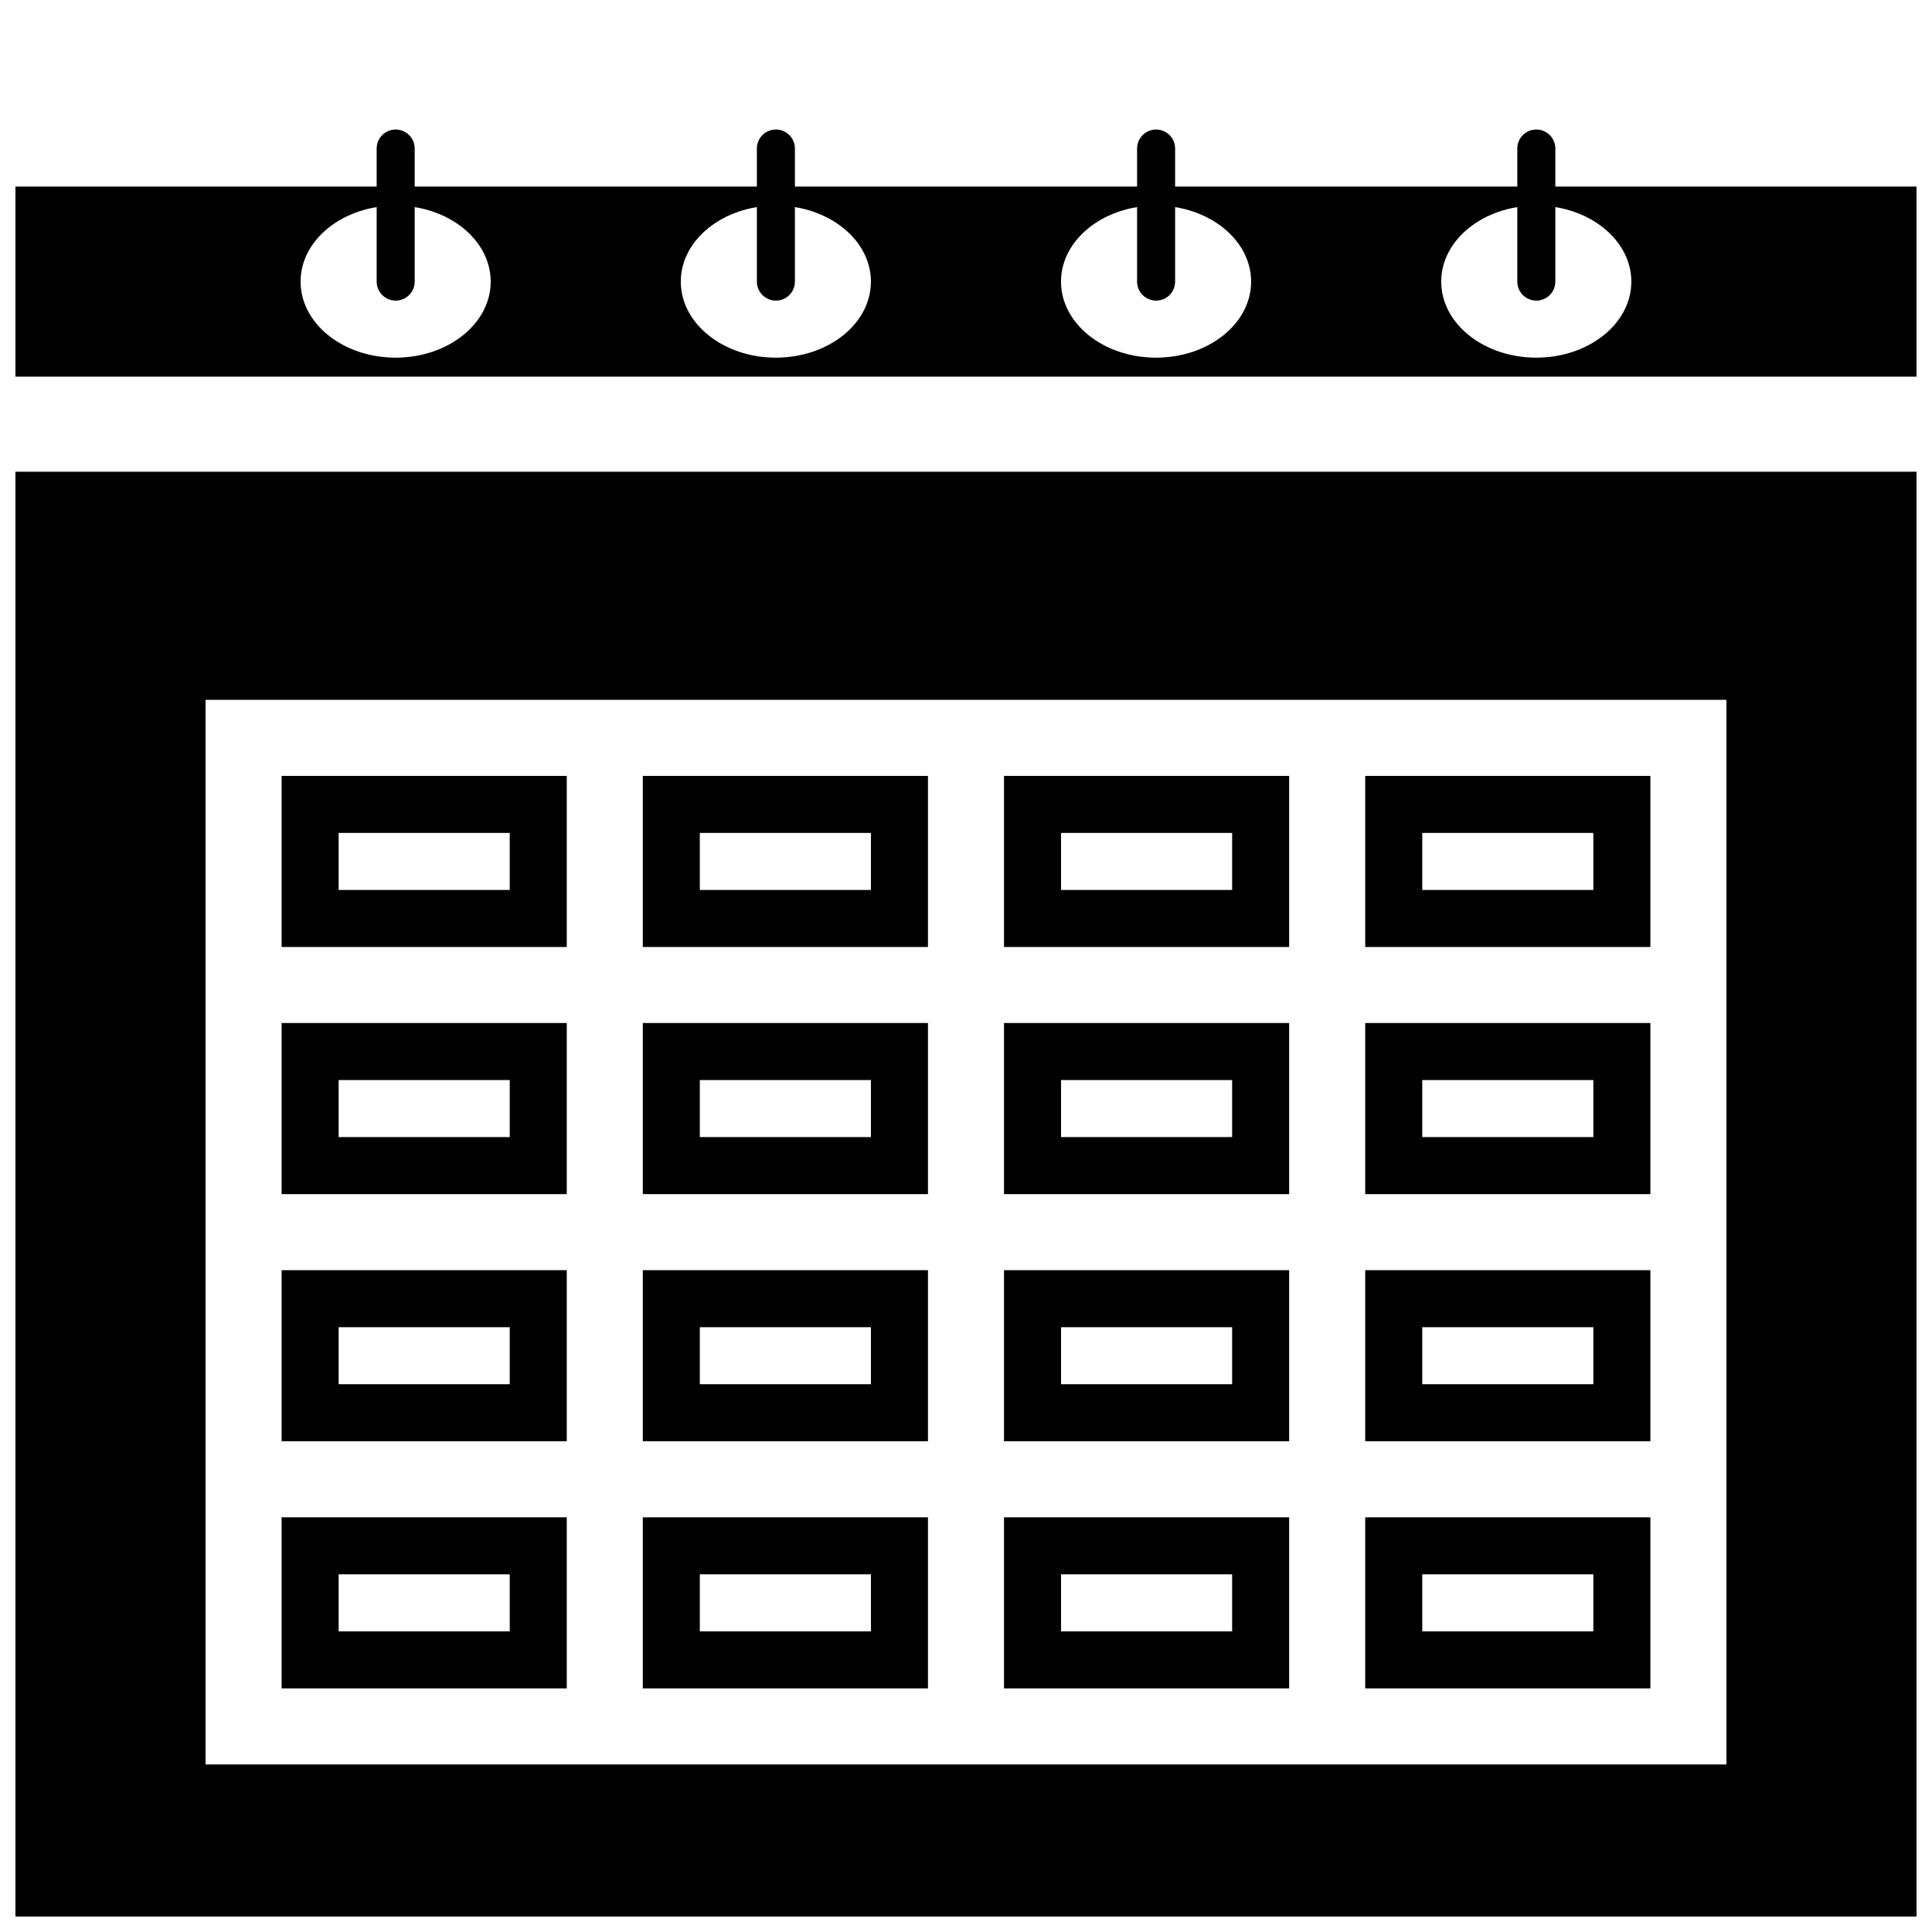
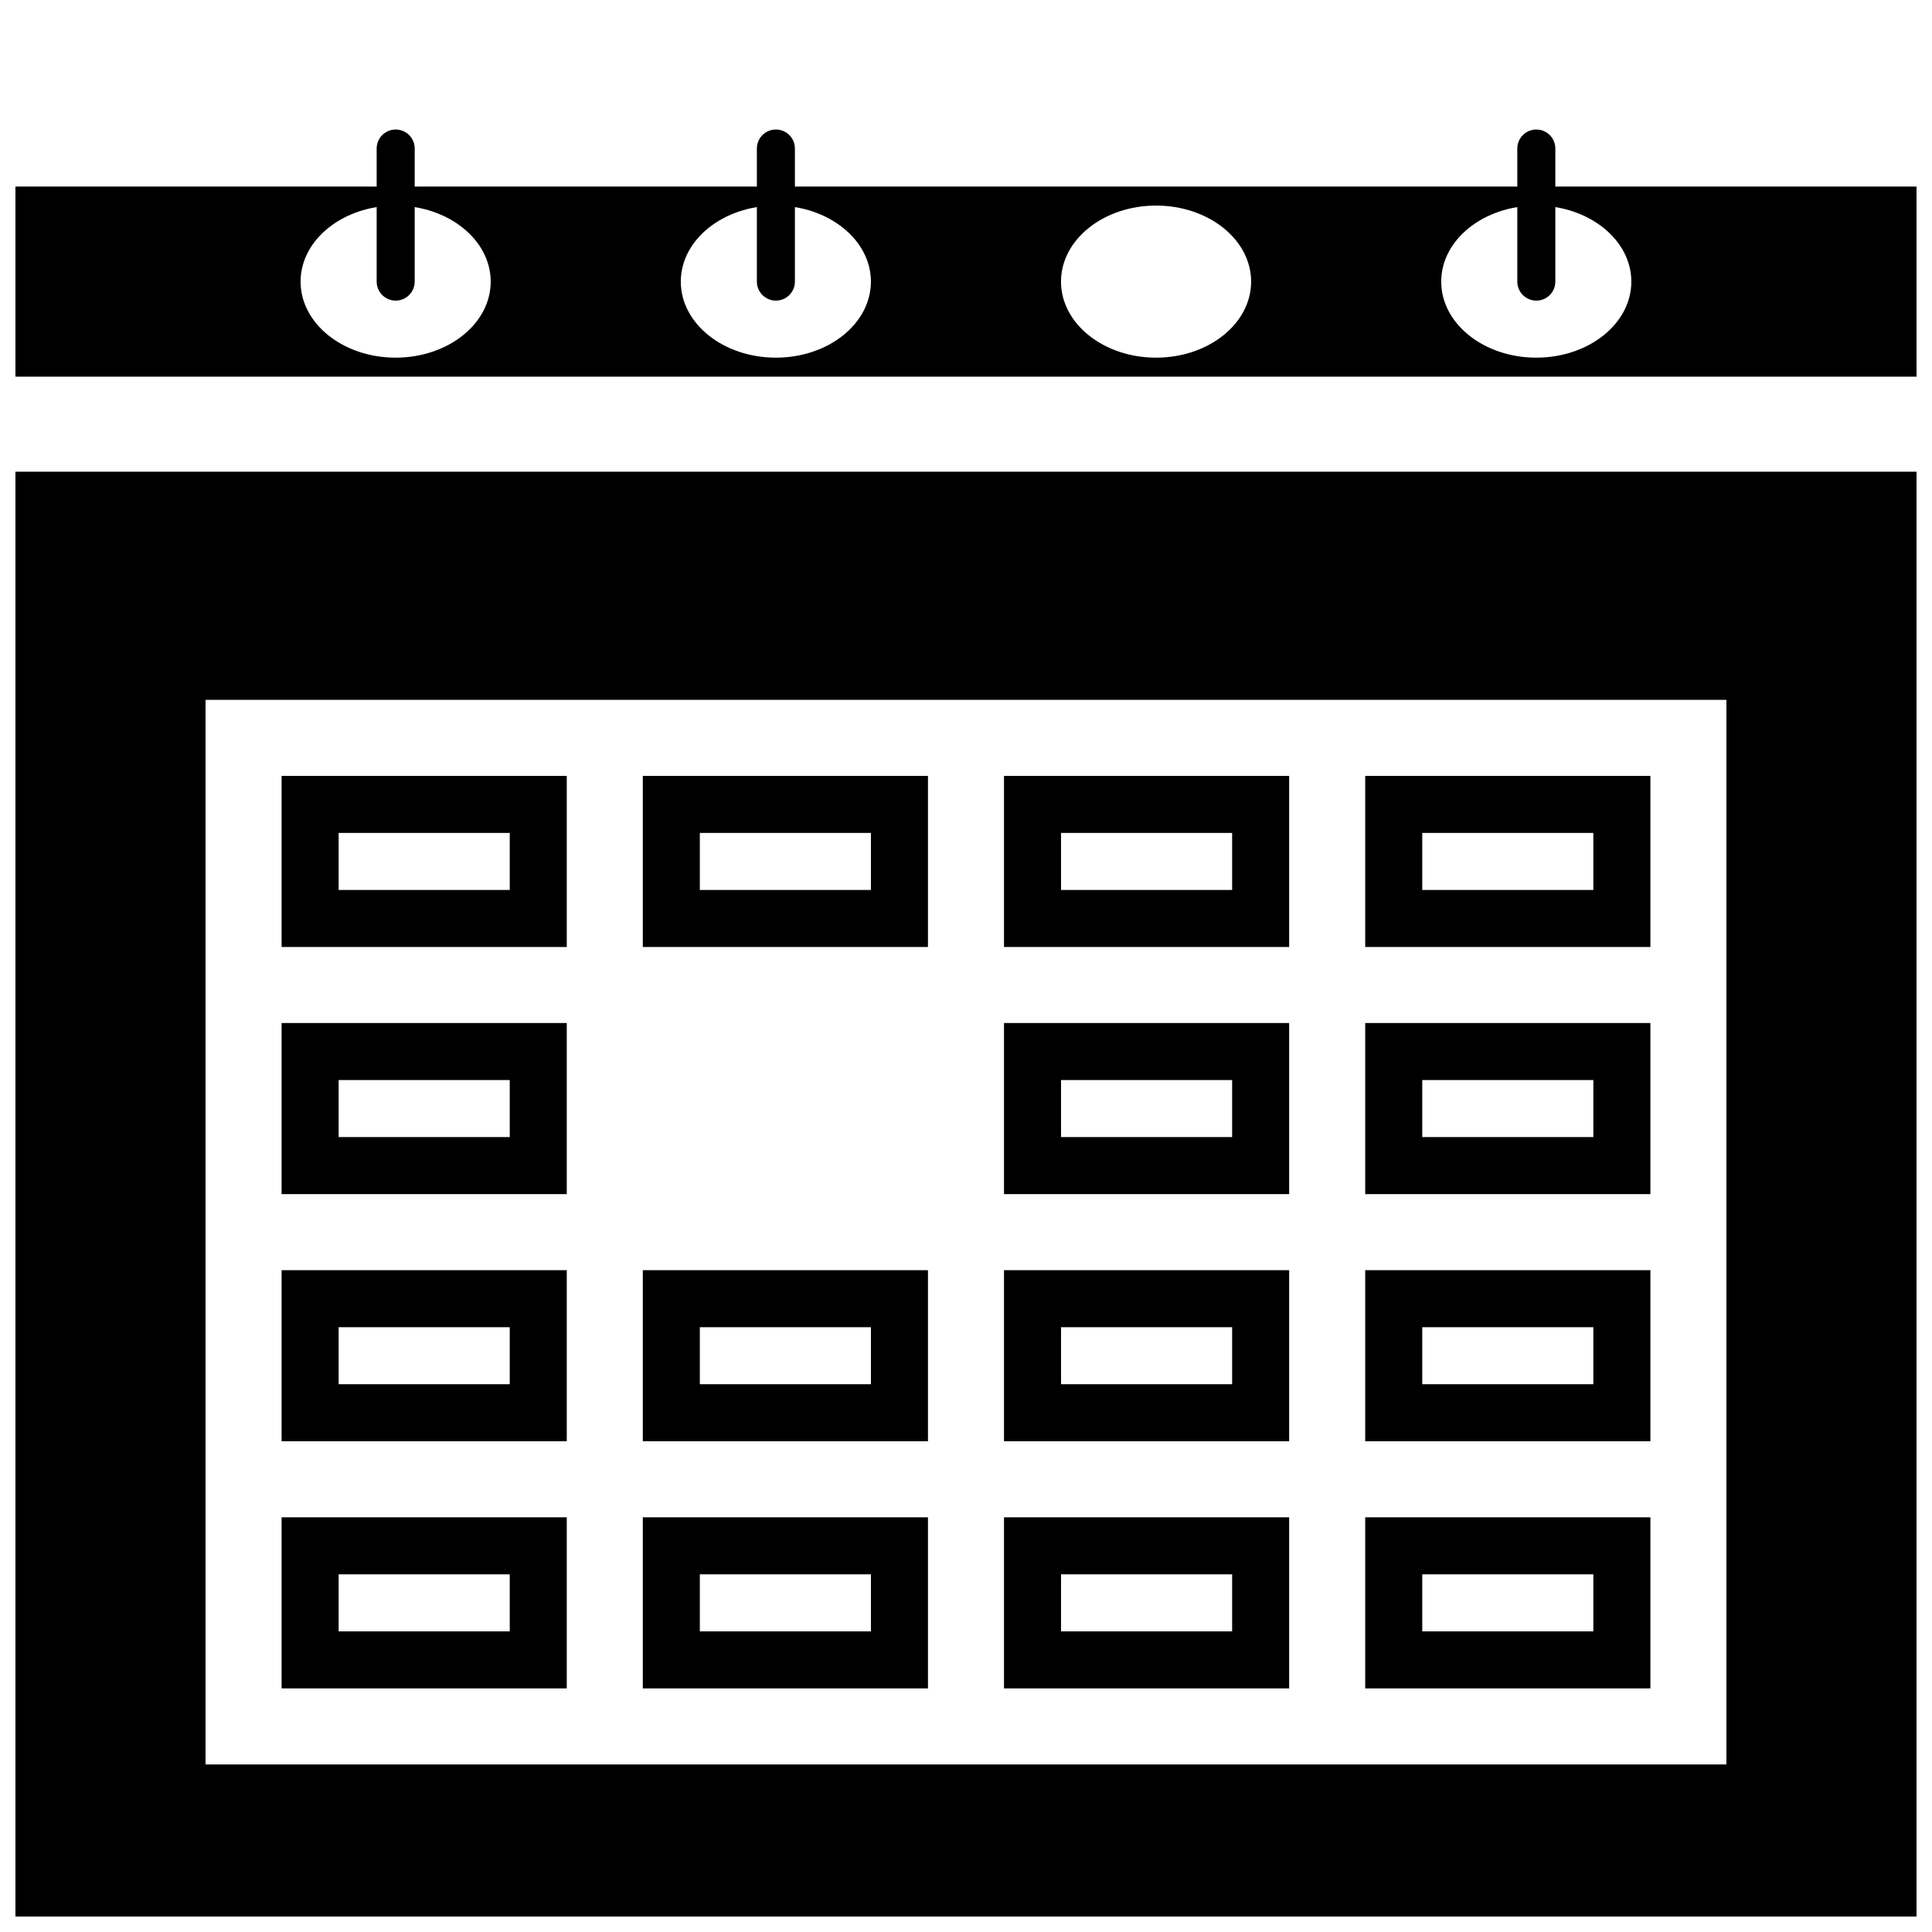
<svg xmlns="http://www.w3.org/2000/svg" width="800px" height="800px" version="1.1" viewBox="144 144 512 512">
  <defs>
    <clipPath id="b">
      <path d="m148.09 193h503.81v51h-503.81z" />
    </clipPath>
    <clipPath id="a">
      <path d="m148.09 269h503.81v382.9h-503.81z" />
    </clipPath>
  </defs>
  <g clip-path="url(#b)">
    <path d="m148.09 193.44h503.81v50.379h-503.81zm125.95 25.191c0 11.129-11.277 20.152-25.191 20.152-13.91 0-25.191-9.023-25.191-20.152 0-11.133 11.281-20.152 25.191-20.152 13.914 0 25.191 9.02 25.191 20.152zm75.57 20.152c13.914 0 25.191-9.023 25.191-20.152 0-11.133-11.277-20.152-25.191-20.152-13.91 0-25.191 9.02-25.191 20.152 0 11.129 11.281 20.152 25.191 20.152zm125.95-20.152c0 11.129-11.277 20.152-25.191 20.152-13.91 0-25.191-9.023-25.191-20.152 0-11.133 11.281-20.152 25.191-20.152 13.914 0 25.191 9.02 25.191 20.152zm75.57 20.152c13.914 0 25.191-9.023 25.191-20.152 0-11.133-11.277-20.152-25.191-20.152-13.91 0-25.191 9.02-25.191 20.152 0 11.129 11.281 20.152 25.191 20.152z" fill-rule="evenodd" />
  </g>
  <path d="m243.82 183.36c0-2.781 2.258-5.035 5.039-5.035s5.039 2.254 5.039 5.035v35.27c0 2.781-2.258 5.035-5.039 5.035s-5.039-2.254-5.039-5.035z" />
  <path d="m344.58 183.36c0-2.781 2.258-5.035 5.039-5.035s5.039 2.254 5.039 5.035v35.27c0 2.781-2.258 5.035-5.039 5.035s-5.039-2.254-5.039-5.035z" />
-   <path d="m445.34 183.36c0-2.781 2.258-5.035 5.039-5.035s5.039 2.254 5.039 5.035v35.27c0 2.781-2.258 5.035-5.039 5.035s-5.039-2.254-5.039-5.035z" />
  <path d="m546.1 183.36c0-2.781 2.258-5.035 5.039-5.035 2.785 0 5.039 2.254 5.039 5.035v35.27c0 2.781-2.254 5.035-5.039 5.035-2.781 0-5.039-2.254-5.039-5.035z" />
  <g clip-path="url(#a)">
    <path d="m148.09 269.01h503.81v382.89h-503.81zm453.43 60.457h-403.05v282.13h403.05z" fill-rule="evenodd" />
  </g>
  <path d="m294.2 349.62h-75.57v45.344h75.57zm-15.113 15.113h-45.344v15.117h45.344z" fill-rule="evenodd" />
  <path d="m294.2 480.61h-75.57v45.34h75.57zm-15.113 15.113h-45.344v15.113h45.344z" fill-rule="evenodd" />
  <path d="m294.2 415.11h-75.57v45.344h75.57zm-15.113 15.113h-45.344v15.113h45.344z" fill-rule="evenodd" />
  <path d="m294.2 546.1h-75.57v45.344h75.57zm-15.113 15.117h-45.344v15.113h45.344z" fill-rule="evenodd" />
  <path d="m389.92 349.62h-75.57v45.344h75.57zm-15.113 15.113h-45.344v15.117h45.344z" fill-rule="evenodd" />
  <path d="m389.92 480.61h-75.57v45.34h75.57zm-15.113 15.113h-45.344v15.113h45.344z" fill-rule="evenodd" />
-   <path d="m389.92 415.11h-75.57v45.344h75.57zm-15.113 15.113h-45.344v15.113h45.344z" fill-rule="evenodd" />
  <path d="m389.92 546.1h-75.57v45.344h75.57zm-15.113 15.117h-45.344v15.113h45.344z" fill-rule="evenodd" />
  <path d="m485.64 349.62h-75.57v45.344h75.57zm-15.113 15.113h-45.344v15.117h45.344z" fill-rule="evenodd" />
  <path d="m485.64 480.61h-75.57v45.34h75.57zm-15.113 15.113h-45.344v15.113h45.344z" fill-rule="evenodd" />
  <path d="m485.64 415.11h-75.57v45.344h75.57zm-15.113 15.113h-45.344v15.113h45.344z" fill-rule="evenodd" />
  <path d="m485.64 546.1h-75.57v45.344h75.57zm-15.113 15.117h-45.344v15.113h45.344z" fill-rule="evenodd" />
  <path d="m581.37 349.62h-75.574v45.344h75.574zm-15.117 15.113h-45.34v15.117h45.34z" fill-rule="evenodd" />
  <path d="m581.37 480.61h-75.574v45.34h75.574zm-15.117 15.113h-45.34v15.113h45.34z" fill-rule="evenodd" />
  <path d="m581.37 415.11h-75.574v45.344h75.574zm-15.117 15.113h-45.34v15.113h45.34z" fill-rule="evenodd" />
  <path d="m581.37 546.1h-75.574v45.344h75.574zm-15.117 15.117h-45.34v15.113h45.34z" fill-rule="evenodd" />
</svg>